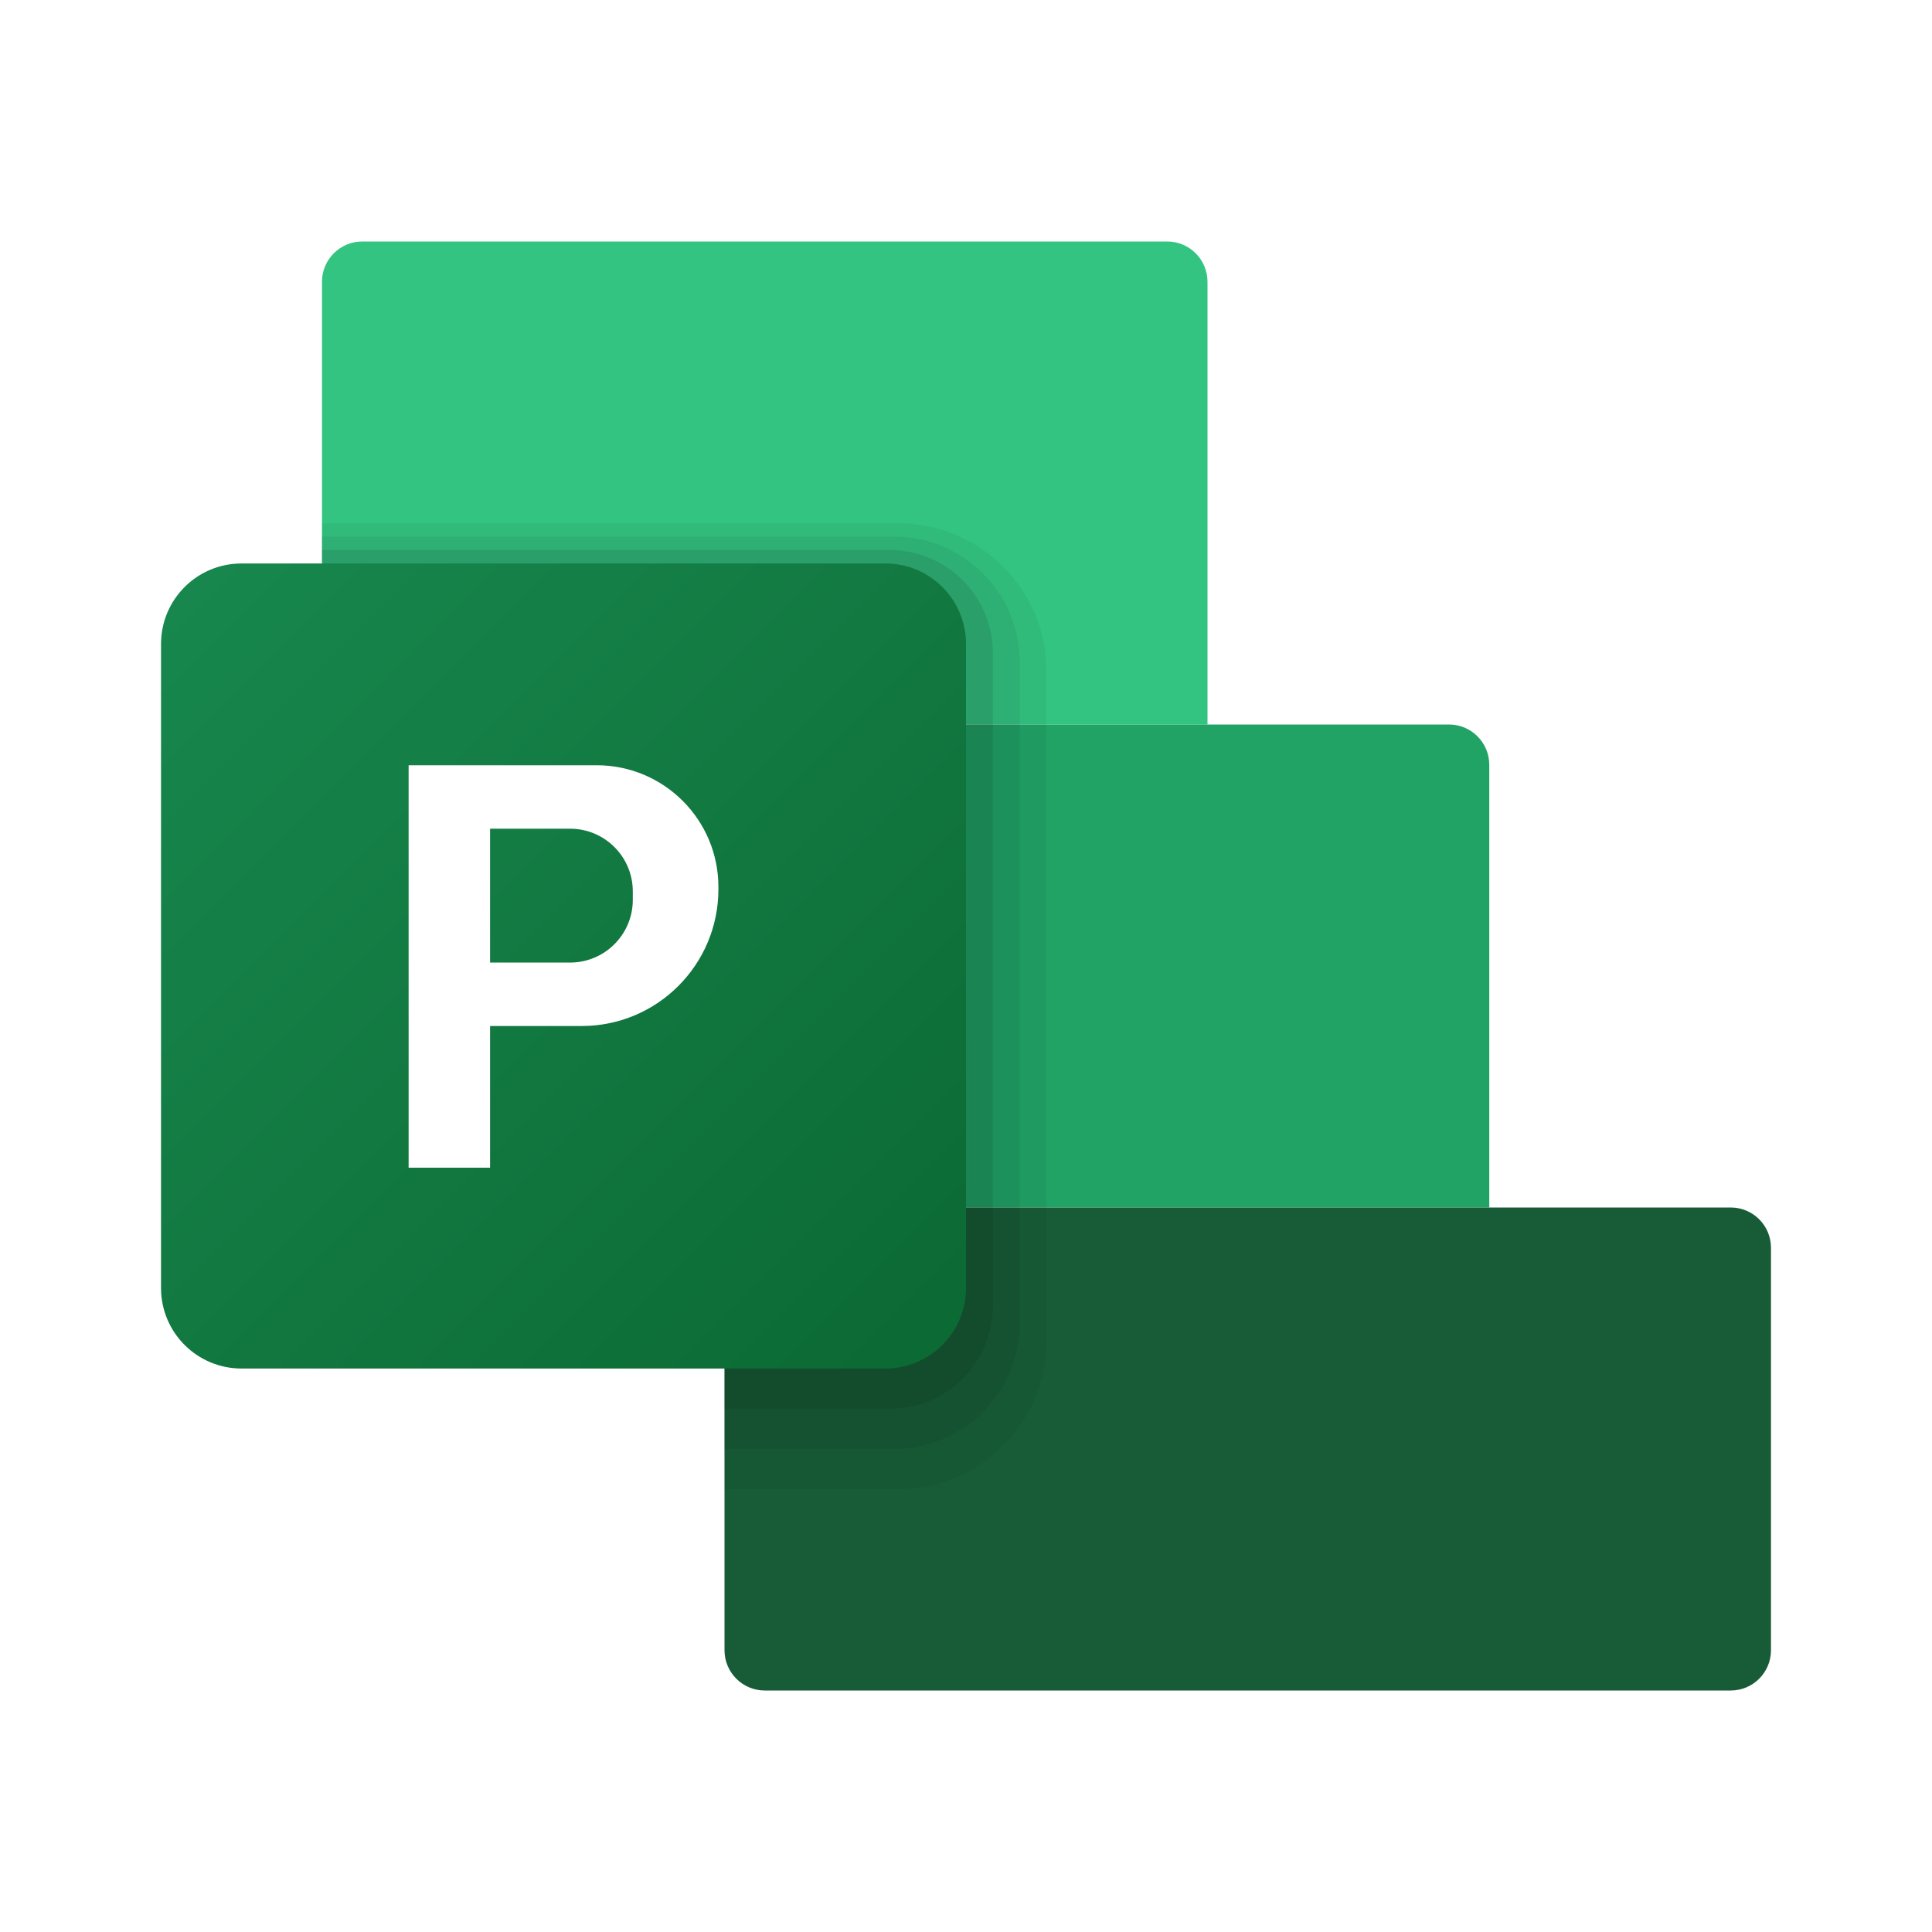
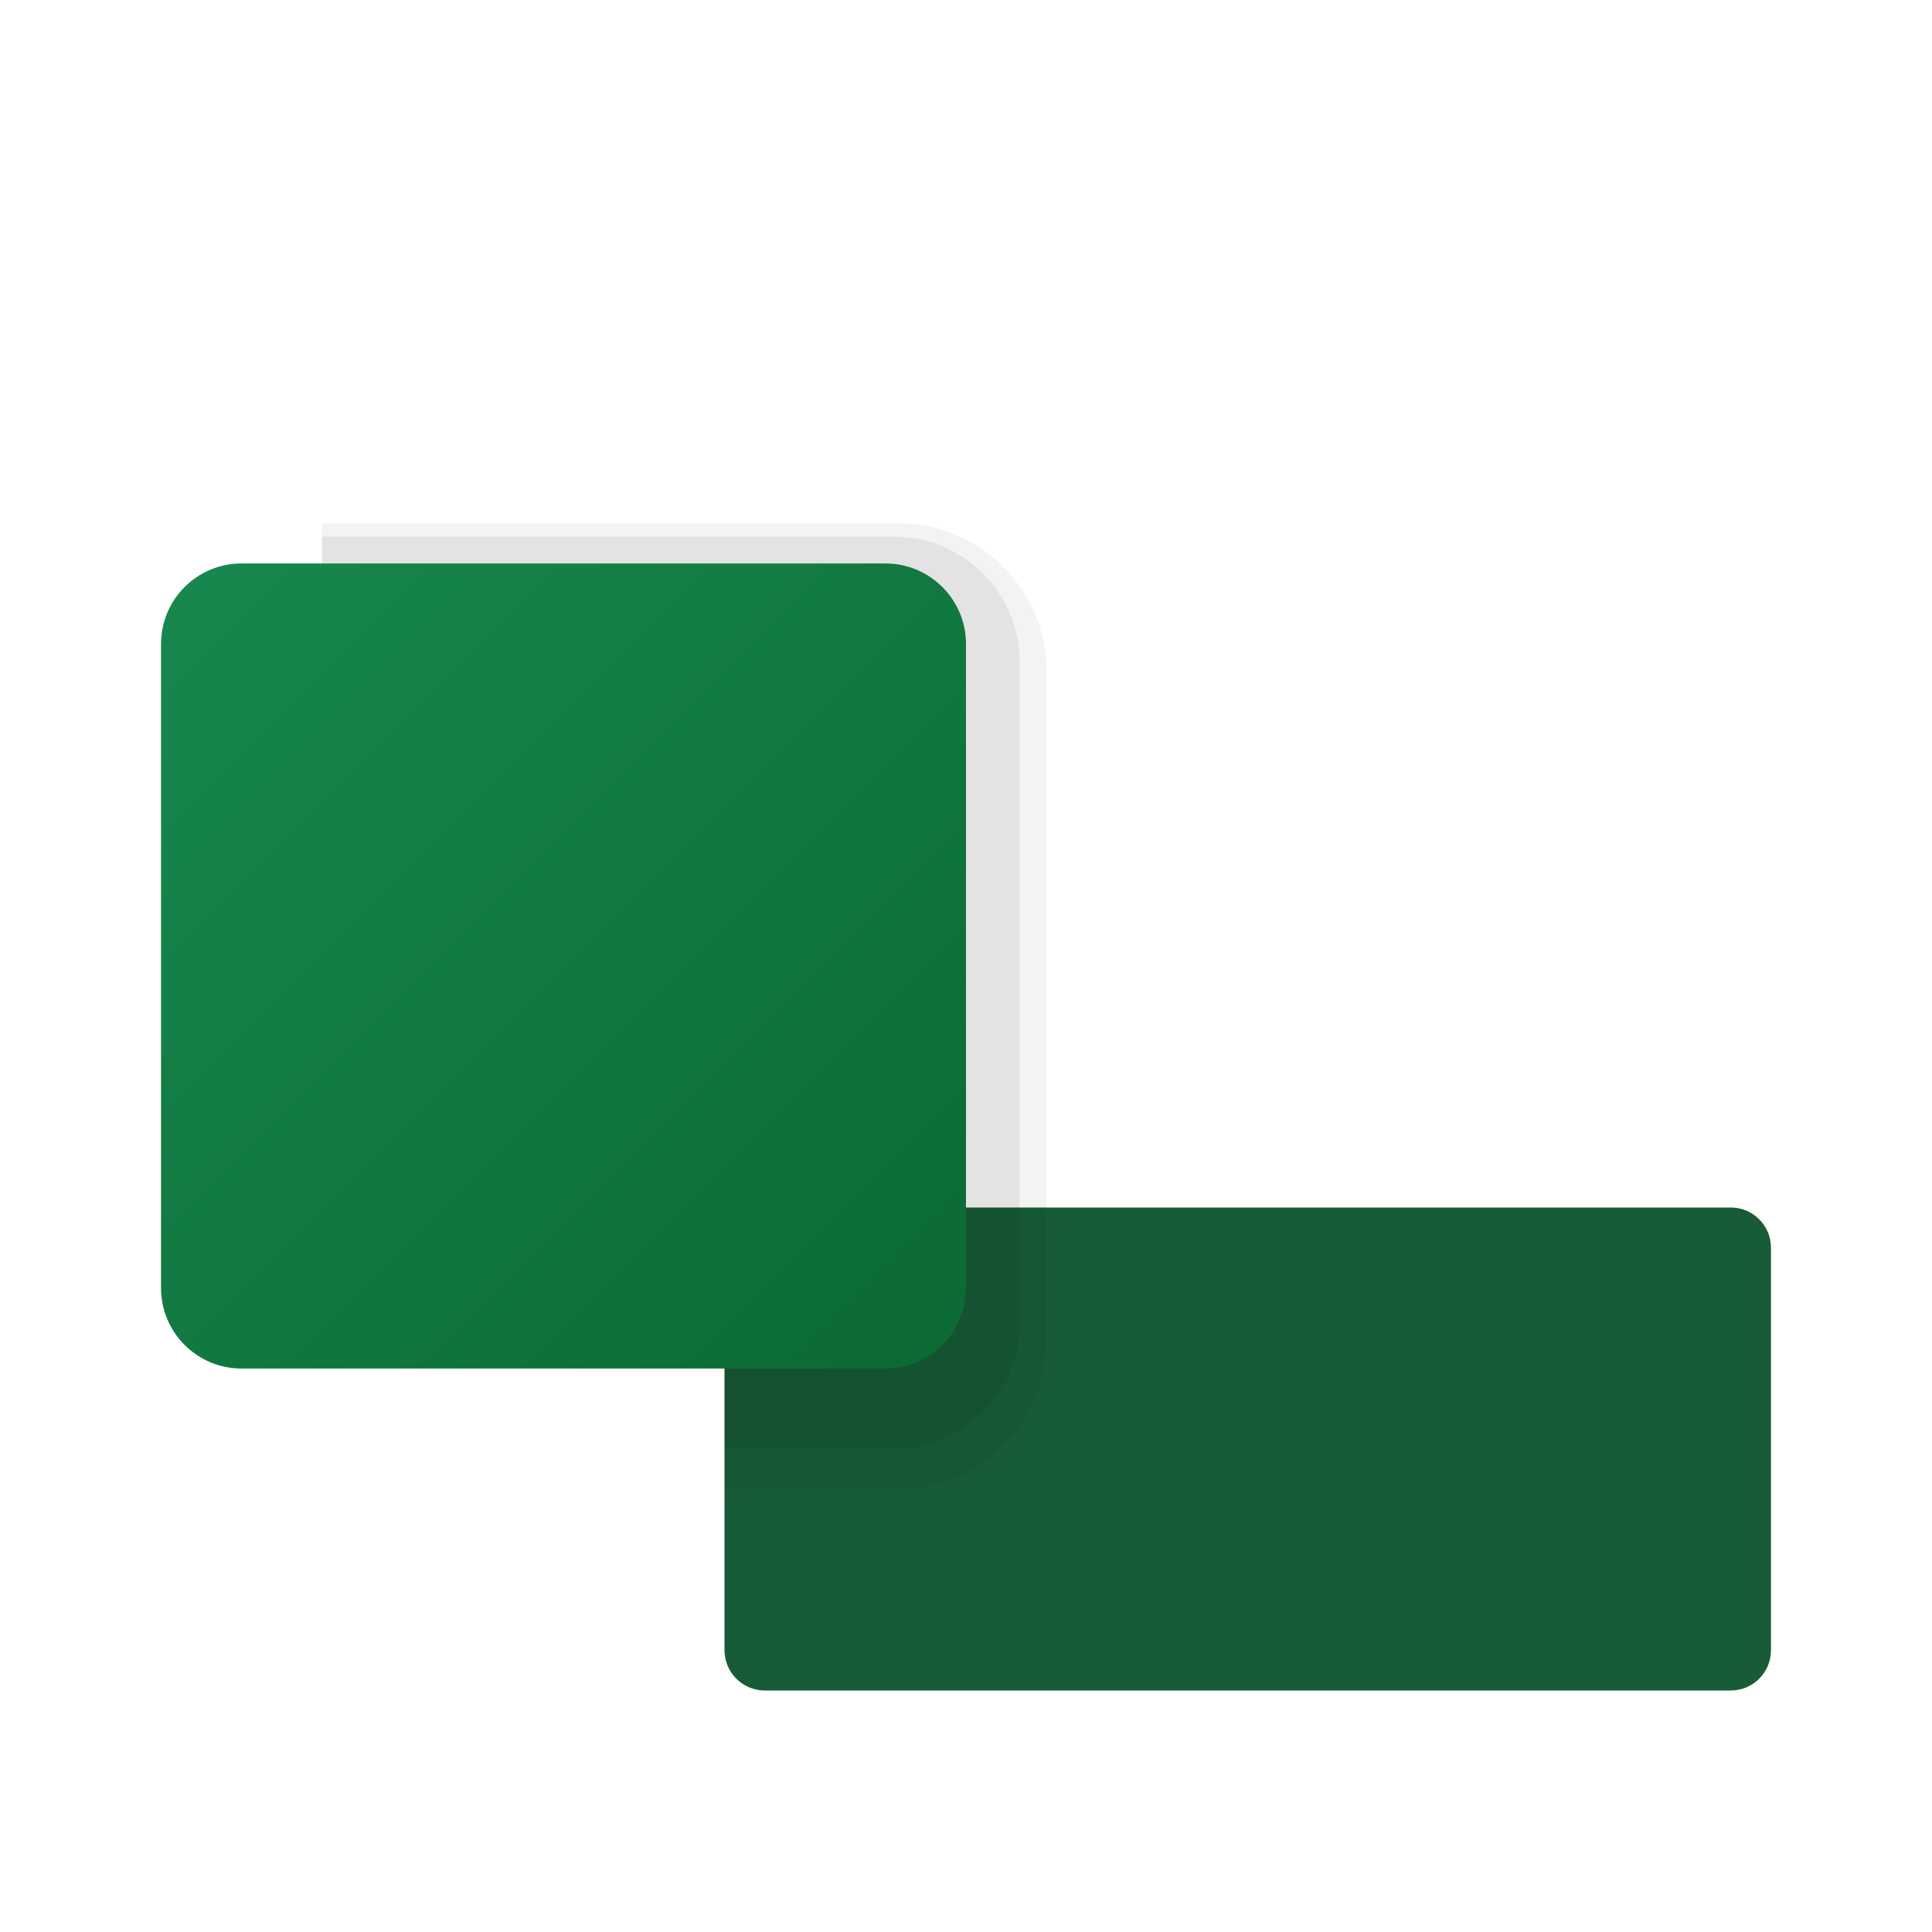
<svg xmlns="http://www.w3.org/2000/svg" width="32" height="32" viewBox="0 0 32 32" fill="none">
-   <rect width="32" height="32" fill="white" />
-   <path d="M6 4H19.334C19.701 4 20 4.299 20 4.667V12H5.333V4.667C5.333 4.299 5.632 4 6 4Z" fill="#33C481" />
-   <path d="M10.667 12H24C24.368 12 24.667 12.299 24.667 12.667V20H10V12.667C10 12.299 10.299 12 10.667 12Z" fill="#21A366" />
  <path d="M28.667 28H12.667C12.299 28 12 27.701 12 27.333V20H28.667C29.035 20 29.333 20.299 29.333 20.667V27.333C29.333 27.701 29.035 28 28.667 28Z" fill="#185C37" />
  <path opacity="0.05" d="M12 24.667H14.88C16.235 24.667 17.334 23.568 17.334 22.213V11.121C17.334 9.765 16.235 8.667 14.88 8.667H5.333V12L12 20V24.667Z" fill="black" />
  <path opacity="0.07" d="M12 24H14.809C15.958 24 16.89 23.069 16.89 21.919V10.969C16.89 9.82 15.958 8.889 14.809 8.889H5.333V12L12 20V24Z" fill="black" />
-   <path opacity="0.09" d="M12 23.333H14.738C15.68 23.333 16.444 22.569 16.444 21.627V10.818C16.444 9.875 15.68 9.111 14.738 9.111H5.333V12L12 20V23.333Z" fill="black" />
  <path d="M14.666 22.667H4C3.263 22.667 2.667 22.07 2.667 21.333V10.667C2.667 9.93 3.263 9.333 4 9.333H14.666C15.403 9.333 16 9.93 16 10.667V21.333C16 22.07 15.403 22.667 14.666 22.667Z" fill="url(#paint0_linear_2847_44048)" />
-   <path d="M9.883 12.675H6.768V19.341H8.117V16.994H9.635C10.885 16.994 11.899 15.98 11.899 14.729V14.691C11.899 13.577 10.996 12.675 9.883 12.675ZM10.481 14.905C10.481 15.478 10.016 15.943 9.443 15.943H8.117V13.726H9.443C10.016 13.726 10.481 14.191 10.481 14.763V14.905Z" fill="white" />
  <defs>
    <linearGradient id="paint0_linear_2847_44048" x1="3.115" y1="9.782" x2="15.499" y2="22.166" gradientUnits="userSpaceOnUse">
      <stop stop-color="#17874D" />
      <stop offset="1" stop-color="#0C6A34" />
    </linearGradient>
  </defs>
</svg>